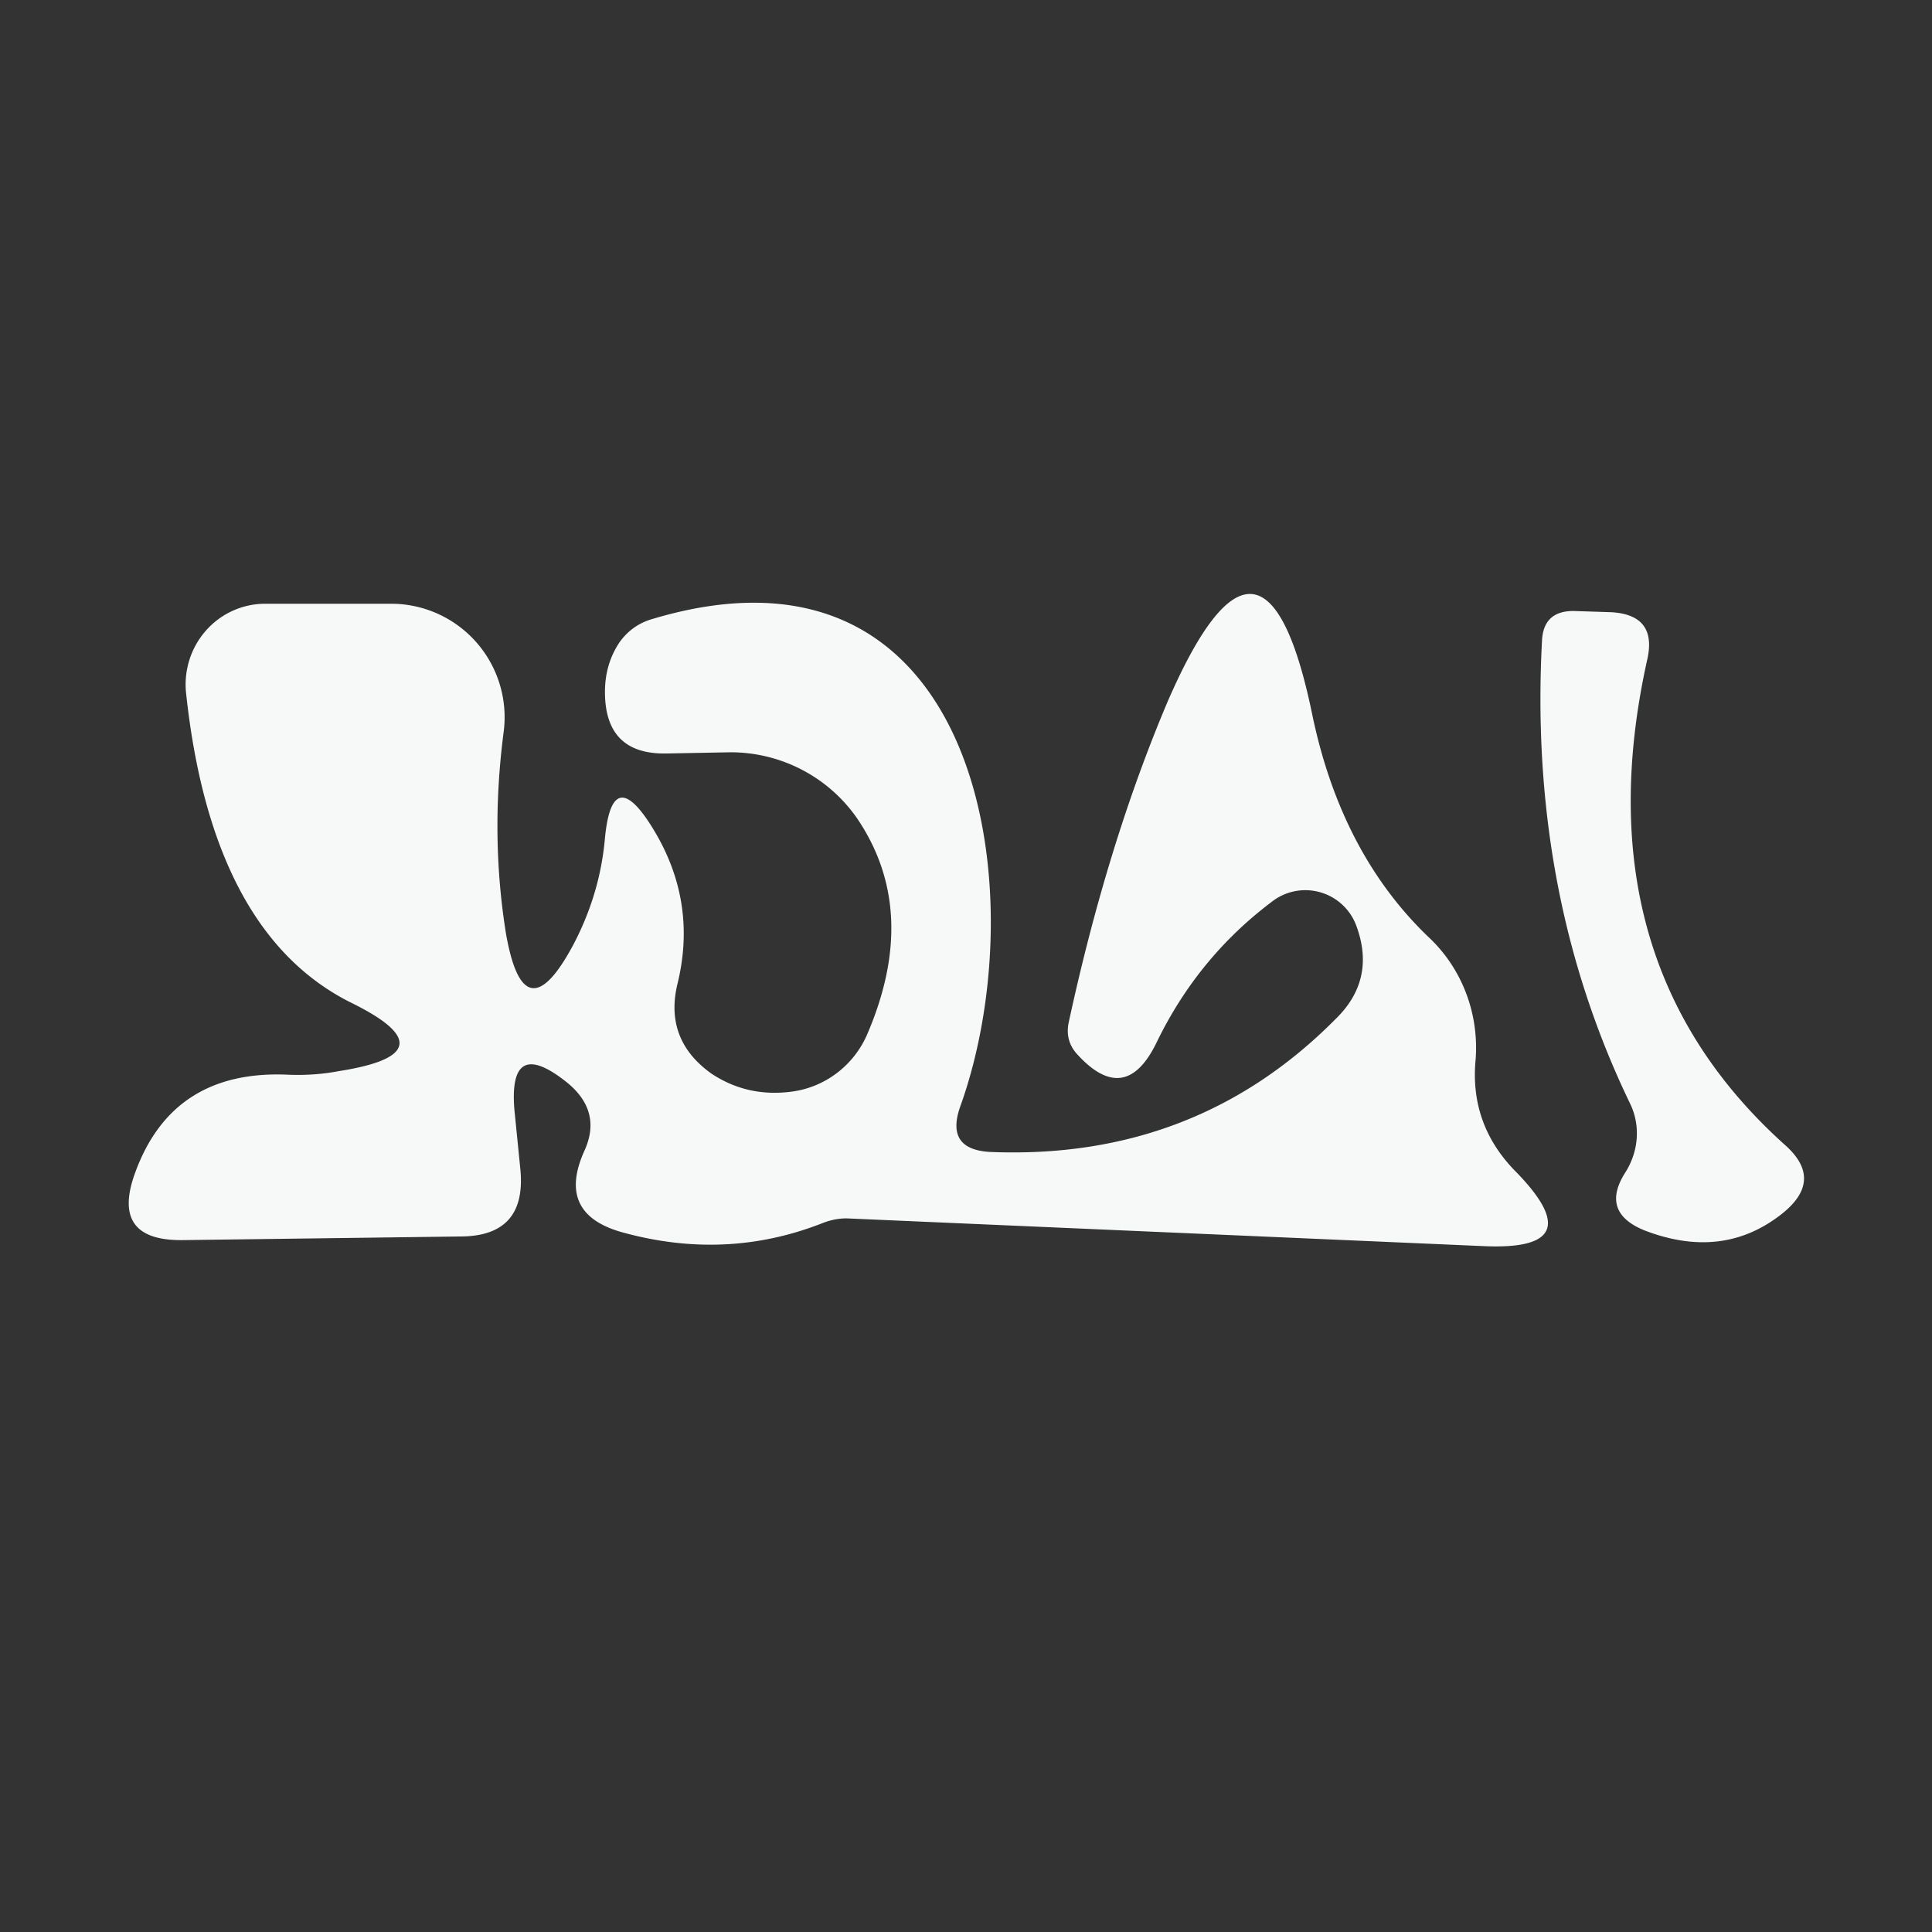
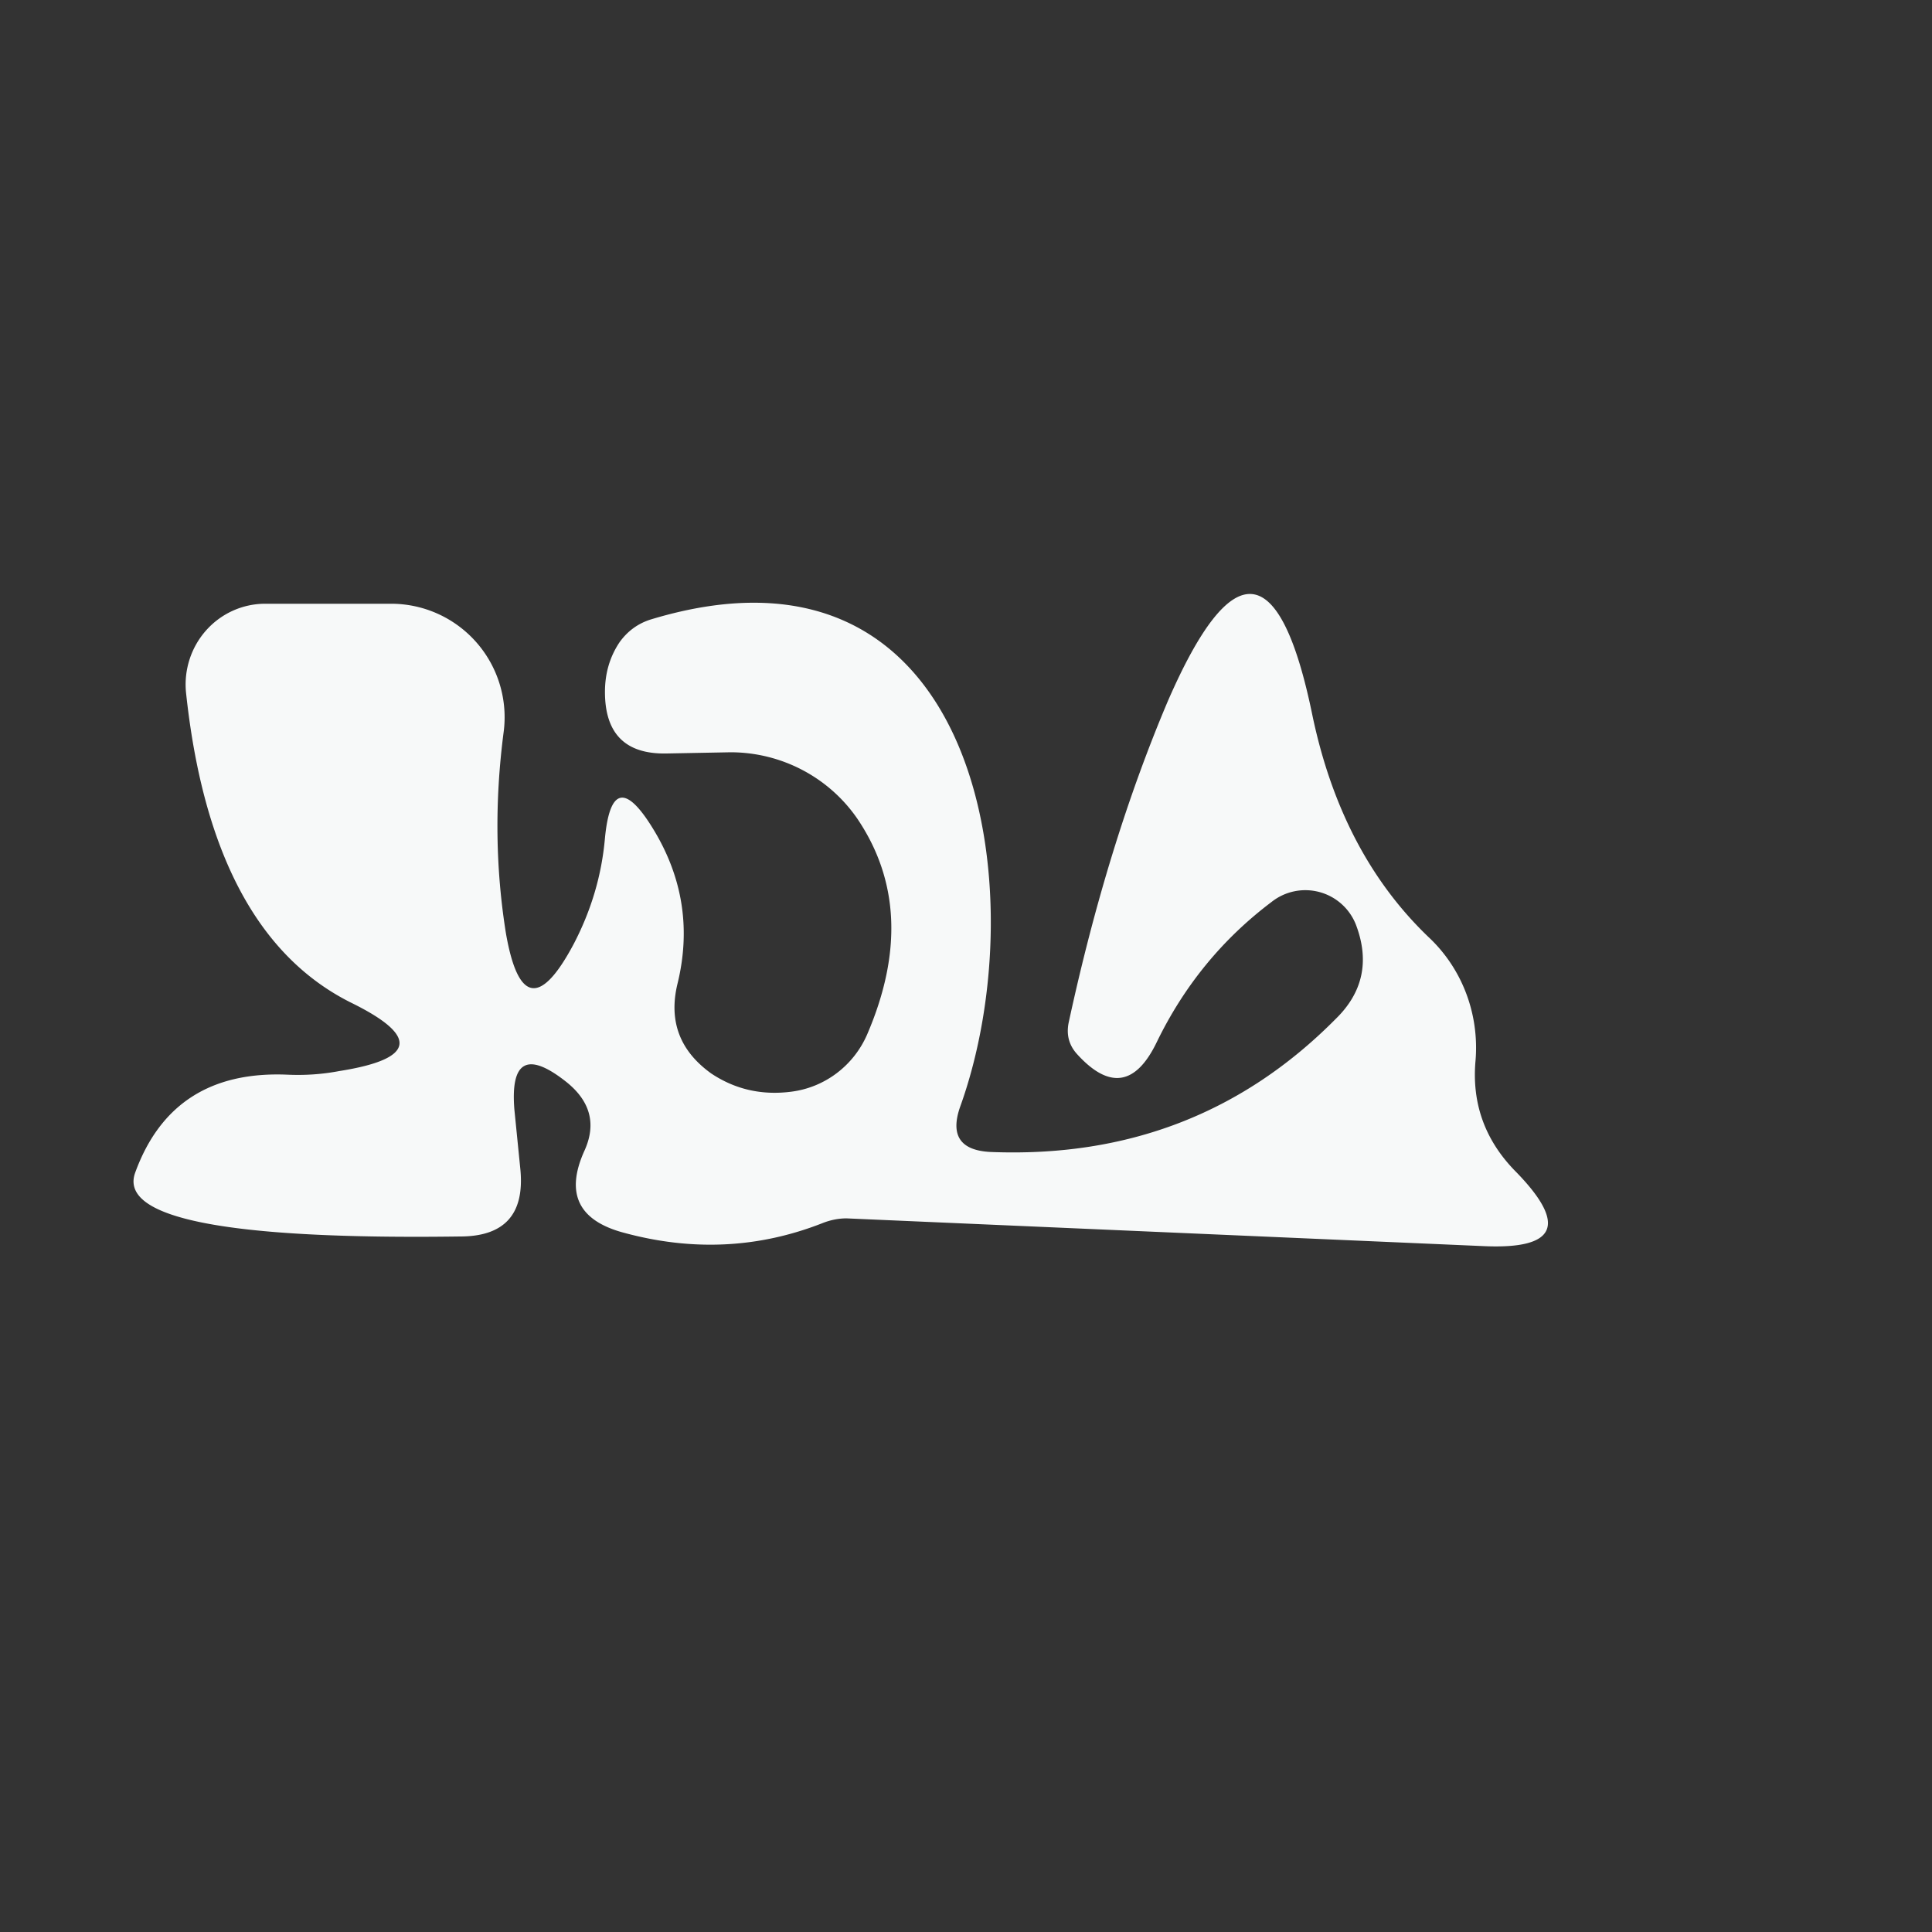
<svg xmlns="http://www.w3.org/2000/svg" version="1.1" viewBox="0.00 0.00 16.00 16.00">
  <rect x="0.00" y="0.00" width="16.00" height="16.00" fill="#333333" stroke="none" />
-   <path fill="#f8fafa" fill-opacity="0.996" d="   M 4.26 9.19   L 4.31 9.69   Q 4.36 10.24 3.81 10.24   L 1.52 10.27   Q 0.91 10.28 1.12 9.71   Q 1.43 8.86 2.38 8.90   Q 2.60 8.91 2.81 8.87   Q 3.76 8.72 2.90 8.30   Q 1.75 7.72 1.54 5.73   A 0.67 0.66 86.8 0 1 2.19 5.00   L 3.23 5.00   A 0.94 0.94 0.0 0 1 4.17 6.07   Q 4.06 6.92 4.19 7.73   Q 4.34 8.59 4.75 7.82   Q 4.97 7.40 5.01 6.94   Q 5.07 6.32 5.40 6.85   Q 5.78 7.46 5.61 8.15   Q 5.50 8.61 5.89 8.89   Q 6.19 9.09 6.56 9.04   A 0.80 0.79 -81.9 0 0 7.18 8.57   Q 7.62 7.55 7.10 6.78   A 1.28 1.27 -17.3 0 0 6.05 6.23   L 5.52 6.24   Q 5.01 6.25 5.01 5.73   Q 5.01 5.50 5.13 5.32   Q 5.23 5.18 5.39 5.13   C 8.13 4.30 8.59 7.40 7.95 9.17   Q 7.83 9.52 8.20 9.54   Q 9.90 9.61 11.06 8.44   Q 11.40 8.11 11.23 7.66   A 0.45 0.45 0.0 0 0 10.53 7.47   Q 9.92 7.93 9.58 8.63   Q 9.32 9.17 8.92 8.73   Q 8.82 8.62 8.85 8.47   Q 9.17 6.99 9.67 5.81   Q 10.47 3.97 10.87 5.93   Q 11.11 7.07 11.83 7.76   A 1.27 1.24 -66.6 0 1 12.22 8.78   Q 12.17 9.32 12.56 9.71   Q 13.19 10.36 12.29 10.32   L 7.01 10.09   A 0.58 0.48 -50.7 0 0 6.81 10.13   Q 6.02 10.44 5.17 10.21   Q 4.60 10.06 4.84 9.53   Q 4.99 9.20 4.69 8.96   Q 4.21 8.58 4.26 9.19   Z" />
-   <path fill="#f8fafa" fill-opacity="0.996" d="   M 13.50 9.14   Q 12.66 7.40 12.77 5.31   Q 12.78 5.06 13.03 5.06   L 13.34 5.07   Q 13.73 5.09 13.64 5.47   Q 13.09 7.96 14.78 9.48   Q 15.11 9.77 14.76 10.05   Q 14.27 10.44 13.62 10.19   Q 13.25 10.04 13.46 9.71   A 0.60 0.57 -42.1 0 0 13.50 9.14   Z" />
+   <path fill="#f8fafa" fill-opacity="0.996" d="   M 4.26 9.19   L 4.31 9.69   Q 4.36 10.24 3.81 10.24   Q 0.91 10.28 1.12 9.71   Q 1.43 8.86 2.38 8.90   Q 2.60 8.91 2.81 8.87   Q 3.76 8.72 2.90 8.30   Q 1.75 7.72 1.54 5.73   A 0.67 0.66 86.8 0 1 2.19 5.00   L 3.23 5.00   A 0.94 0.94 0.0 0 1 4.17 6.07   Q 4.06 6.92 4.19 7.73   Q 4.34 8.59 4.75 7.82   Q 4.97 7.40 5.01 6.94   Q 5.07 6.32 5.40 6.85   Q 5.78 7.46 5.61 8.15   Q 5.50 8.61 5.89 8.89   Q 6.19 9.09 6.56 9.04   A 0.80 0.79 -81.9 0 0 7.18 8.57   Q 7.62 7.55 7.10 6.78   A 1.28 1.27 -17.3 0 0 6.05 6.23   L 5.52 6.24   Q 5.01 6.25 5.01 5.73   Q 5.01 5.50 5.13 5.32   Q 5.23 5.18 5.39 5.13   C 8.13 4.30 8.59 7.40 7.95 9.17   Q 7.83 9.52 8.20 9.54   Q 9.90 9.61 11.06 8.44   Q 11.40 8.11 11.23 7.66   A 0.45 0.45 0.0 0 0 10.53 7.47   Q 9.92 7.93 9.58 8.63   Q 9.32 9.17 8.92 8.73   Q 8.82 8.62 8.85 8.47   Q 9.17 6.99 9.67 5.81   Q 10.47 3.97 10.87 5.93   Q 11.11 7.07 11.83 7.76   A 1.27 1.24 -66.6 0 1 12.22 8.78   Q 12.17 9.32 12.56 9.71   Q 13.19 10.36 12.29 10.32   L 7.01 10.09   A 0.58 0.48 -50.7 0 0 6.81 10.13   Q 6.02 10.44 5.17 10.21   Q 4.60 10.06 4.84 9.53   Q 4.99 9.20 4.69 8.96   Q 4.21 8.58 4.26 9.19   Z" />
</svg>